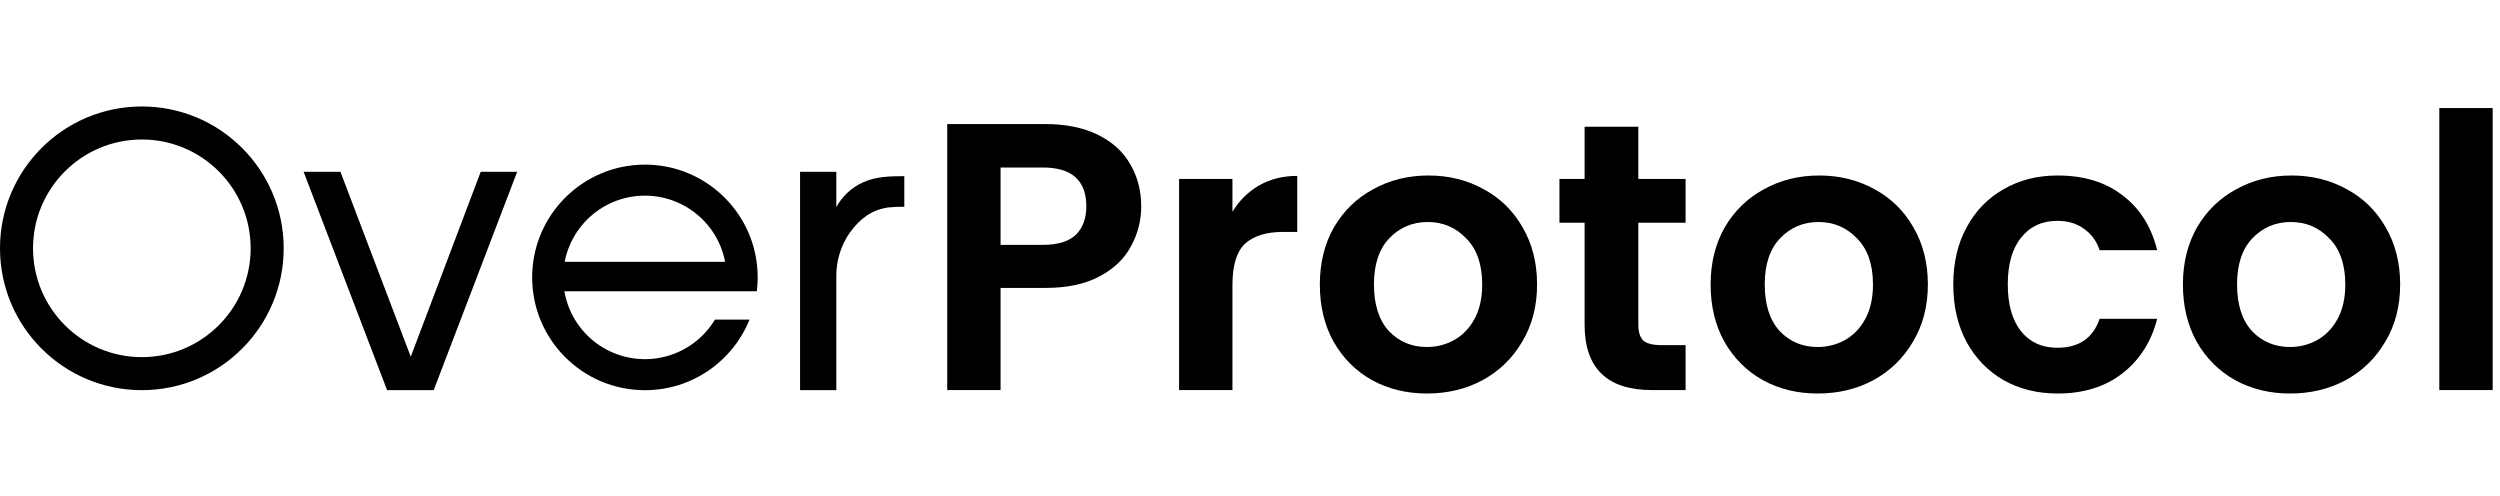
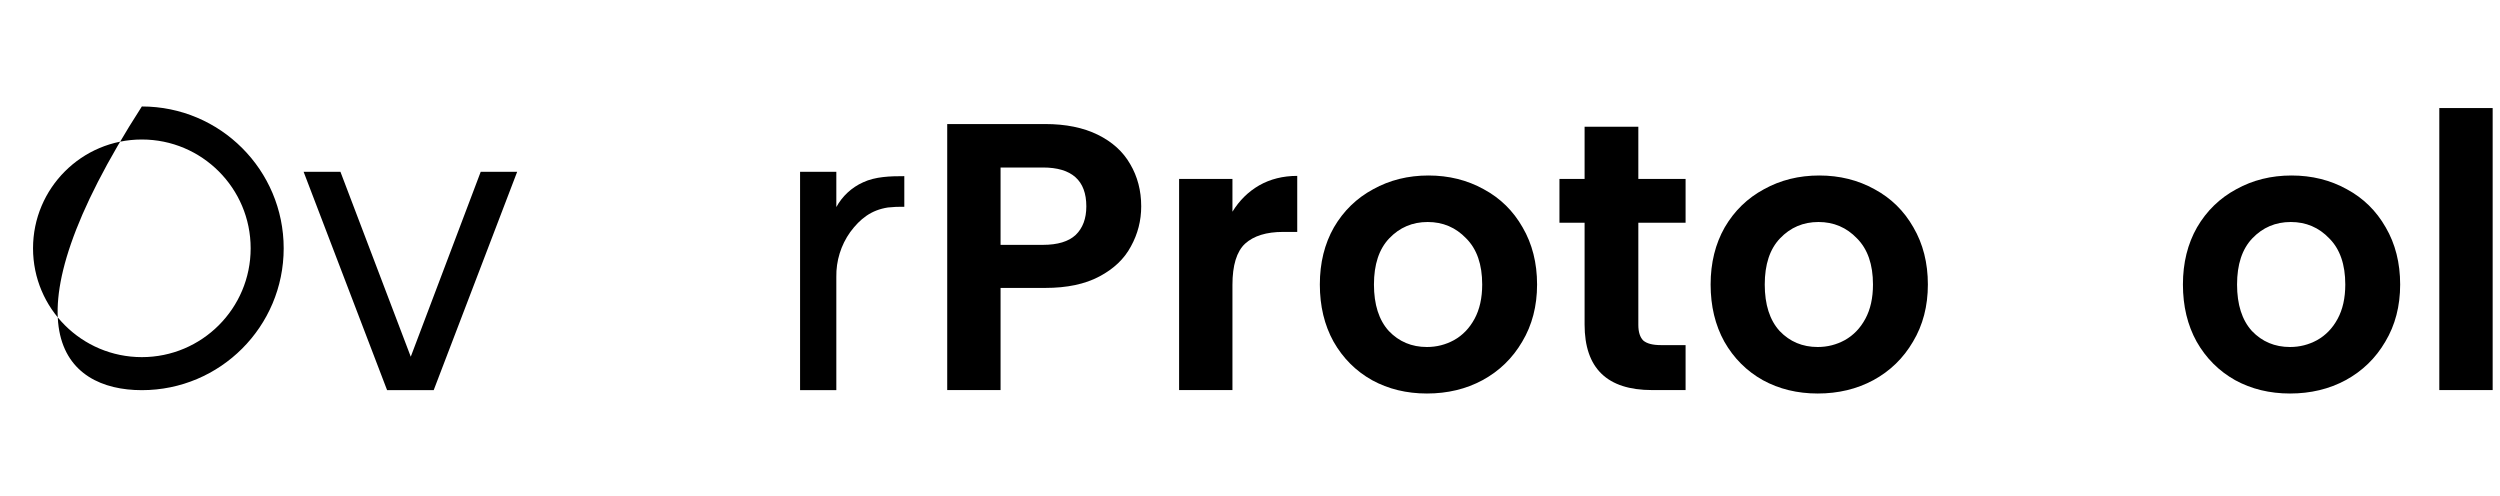
<svg xmlns="http://www.w3.org/2000/svg" width="141" height="28" viewBox="0 0 141 28" fill="none">
  <path d="M23.167 20.119L27.112 9.69H29.168L24.46 22.005H21.832L17.124 9.69H19.201L23.167 20.119Z" fill="black" />
  <path d="M48.676 10.284C49.375 9.954 50.232 9.935 51.003 9.935V11.662C50.695 11.655 50.386 11.669 50.079 11.702C49.138 11.847 48.516 12.33 47.951 13.091C47.427 13.828 47.153 14.714 47.169 15.617V22.005H45.124V9.689H47.169V11.678C47.507 11.062 48.035 10.572 48.676 10.284Z" fill="black" />
-   <path d="M42.685 16.427C42.716 16.17 42.735 15.909 42.735 15.645C42.735 15.346 42.713 15.052 42.673 14.765C42.245 11.669 39.589 9.285 36.375 9.285C32.862 9.285 30.014 12.133 30.014 15.646C30.014 19.159 32.862 22.007 36.375 22.007C39.046 22.007 41.332 20.359 42.274 18.024H40.324C40.131 18.344 39.9 18.641 39.634 18.907C39.222 19.319 38.739 19.647 38.205 19.878C37.627 20.128 37.003 20.257 36.374 20.257C35.745 20.257 35.121 20.128 34.543 19.878C34.01 19.647 33.525 19.318 33.114 18.907C32.702 18.495 32.374 18.011 32.143 17.478C31.997 17.141 31.894 16.789 31.832 16.429H42.687L42.685 16.427ZM31.848 14.764C31.912 14.438 32.009 14.119 32.141 13.813C32.372 13.28 32.701 12.795 33.112 12.384C33.524 11.972 34.008 11.643 34.541 11.413C35.119 11.163 35.743 11.034 36.372 11.034C37.001 11.034 37.625 11.163 38.203 11.413C38.736 11.644 39.221 11.973 39.632 12.384C40.044 12.795 40.373 13.279 40.603 13.813C40.736 14.119 40.833 14.438 40.896 14.764H31.846H31.848Z" fill="black" />
-   <path d="M8 6.005C3.582 6.005 0 9.586 0 14.005C0 18.424 3.582 22.005 8 22.005C12.418 22.005 16 18.423 16 14.005C16 9.587 12.418 6.005 8 6.005ZM8 20.142C4.61 20.142 1.863 17.394 1.863 14.005C1.863 10.616 4.611 7.868 8 7.868C11.389 7.868 14.137 10.616 14.137 14.005C14.137 17.394 11.389 20.142 8 20.142Z" fill="black" />
+   <path d="M8 6.005C0 18.424 3.582 22.005 8 22.005C12.418 22.005 16 18.423 16 14.005C16 9.587 12.418 6.005 8 6.005ZM8 20.142C4.61 20.142 1.863 17.394 1.863 14.005C1.863 10.616 4.611 7.868 8 7.868C11.389 7.868 14.137 10.616 14.137 14.005C14.137 17.394 11.389 20.142 8 20.142Z" fill="black" />
  <path d="M140.586 6.094V22H137.577V6.094H140.586Z" fill="black" />
  <path d="M129.157 22.194C128.011 22.194 126.979 21.943 126.062 21.441C125.145 20.925 124.421 20.202 123.891 19.27C123.375 18.339 123.117 17.264 123.117 16.046C123.117 14.828 123.382 13.753 123.913 12.822C124.457 11.89 125.195 11.174 126.127 10.672C127.058 10.156 128.097 9.898 129.243 9.898C130.39 9.898 131.429 10.156 132.36 10.672C133.292 11.174 134.022 11.89 134.553 12.822C135.097 13.753 135.369 14.828 135.369 16.046C135.369 17.264 135.09 18.339 134.531 19.27C133.987 20.202 133.241 20.925 132.296 21.441C131.364 21.943 130.318 22.194 129.157 22.194ZM129.157 19.571C129.702 19.571 130.211 19.442 130.684 19.184C131.171 18.912 131.558 18.511 131.844 17.98C132.131 17.45 132.274 16.805 132.274 16.046C132.274 14.914 131.973 14.047 131.371 13.445C130.784 12.829 130.06 12.521 129.2 12.521C128.341 12.521 127.617 12.829 127.029 13.445C126.456 14.047 126.17 14.914 126.17 16.046C126.17 17.178 126.449 18.052 127.008 18.668C127.581 19.27 128.298 19.571 129.157 19.571Z" fill="black" />
-   <path d="M110.165 16.046C110.165 14.813 110.416 13.739 110.918 12.822C111.419 11.89 112.114 11.174 113.003 10.672C113.891 10.156 114.908 9.898 116.055 9.898C117.531 9.898 118.749 10.271 119.709 11.016C120.683 11.747 121.335 12.779 121.665 14.111H118.419C118.247 13.595 117.954 13.194 117.538 12.908C117.137 12.607 116.635 12.456 116.033 12.456C115.174 12.456 114.493 12.771 113.991 13.402C113.49 14.018 113.239 14.899 113.239 16.046C113.239 17.178 113.49 18.059 113.991 18.69C114.493 19.306 115.174 19.614 116.033 19.614C117.251 19.614 118.047 19.07 118.419 17.98H121.665C121.335 19.27 120.683 20.295 119.709 21.054C118.735 21.814 117.516 22.194 116.055 22.194C114.908 22.194 113.891 21.943 113.003 21.441C112.114 20.925 111.419 20.209 110.918 19.292C110.416 18.36 110.165 17.278 110.165 16.046Z" fill="black" />
  <path d="M102.52 22.194C101.373 22.194 100.341 21.943 99.424 21.441C98.507 20.925 97.784 20.202 97.253 19.27C96.737 18.339 96.479 17.264 96.479 16.046C96.479 14.828 96.745 13.753 97.275 12.822C97.819 11.89 98.557 11.174 99.489 10.672C100.42 10.156 101.459 9.898 102.606 9.898C103.752 9.898 104.791 10.156 105.722 10.672C106.654 11.174 107.385 11.89 107.915 12.822C108.459 13.753 108.732 14.828 108.732 16.046C108.732 17.264 108.452 18.339 107.893 19.27C107.349 20.202 106.604 20.925 105.658 21.441C104.726 21.943 103.68 22.194 102.52 22.194ZM102.52 19.571C103.064 19.571 103.573 19.442 104.046 19.184C104.533 18.912 104.92 18.511 105.206 17.98C105.493 17.45 105.636 16.805 105.636 16.046C105.636 14.914 105.335 14.047 104.734 13.445C104.146 12.829 103.422 12.521 102.563 12.521C101.703 12.521 100.979 12.829 100.392 13.445C99.818 14.047 99.532 14.914 99.532 16.046C99.532 17.178 99.811 18.052 100.37 18.668C100.943 19.27 101.66 19.571 102.52 19.571Z" fill="black" />
  <path d="M92.402 12.564V18.324C92.402 18.726 92.495 19.019 92.681 19.206C92.882 19.378 93.212 19.464 93.67 19.464H95.067V22H93.176C90.639 22 89.371 20.768 89.371 18.303V12.564H87.953V10.092H89.371V7.147H92.402V10.092H95.067V12.564H92.402Z" fill="black" />
  <path d="M80.479 22.194C79.332 22.194 78.301 21.943 77.383 21.441C76.466 20.925 75.743 20.202 75.213 19.27C74.697 18.339 74.439 17.264 74.439 16.046C74.439 14.828 74.704 13.753 75.234 12.822C75.778 11.89 76.516 11.174 77.448 10.672C78.379 10.156 79.418 9.898 80.565 9.898C81.711 9.898 82.75 10.156 83.681 10.672C84.613 11.174 85.344 11.89 85.874 12.822C86.418 13.753 86.691 14.828 86.691 16.046C86.691 17.264 86.411 18.339 85.853 19.27C85.308 20.202 84.563 20.925 83.617 21.441C82.686 21.943 81.639 22.194 80.479 22.194ZM80.479 19.571C81.023 19.571 81.532 19.442 82.005 19.184C82.492 18.912 82.879 18.511 83.166 17.98C83.452 17.45 83.596 16.805 83.596 16.046C83.596 14.914 83.295 14.047 82.693 13.445C82.105 12.829 81.382 12.521 80.522 12.521C79.662 12.521 78.938 12.829 78.351 13.445C77.778 14.047 77.491 14.914 77.491 16.046C77.491 17.178 77.77 18.052 78.329 18.668C78.903 19.27 79.619 19.571 80.479 19.571Z" fill="black" />
  <path d="M69.51 11.94C69.897 11.31 70.398 10.815 71.015 10.457C71.645 10.099 72.362 9.92 73.164 9.92V13.08H72.369C71.423 13.08 70.707 13.302 70.219 13.746C69.746 14.19 69.51 14.964 69.51 16.067V22H66.501V10.092H69.51V11.94Z" fill="black" />
  <path d="M64.364 11.639C64.364 12.442 64.171 13.194 63.784 13.896C63.411 14.599 62.816 15.165 62 15.595C61.197 16.024 60.18 16.239 58.947 16.239H56.432V22H53.423V6.996H58.947C60.108 6.996 61.097 7.197 61.914 7.598C62.73 8 63.34 8.551 63.741 9.253C64.156 9.956 64.364 10.751 64.364 11.639ZM58.818 13.81C59.65 13.81 60.266 13.624 60.667 13.252C61.068 12.865 61.269 12.327 61.269 11.639C61.269 10.178 60.452 9.447 58.818 9.447H56.432V13.81H58.818Z" fill="black" />
</svg>